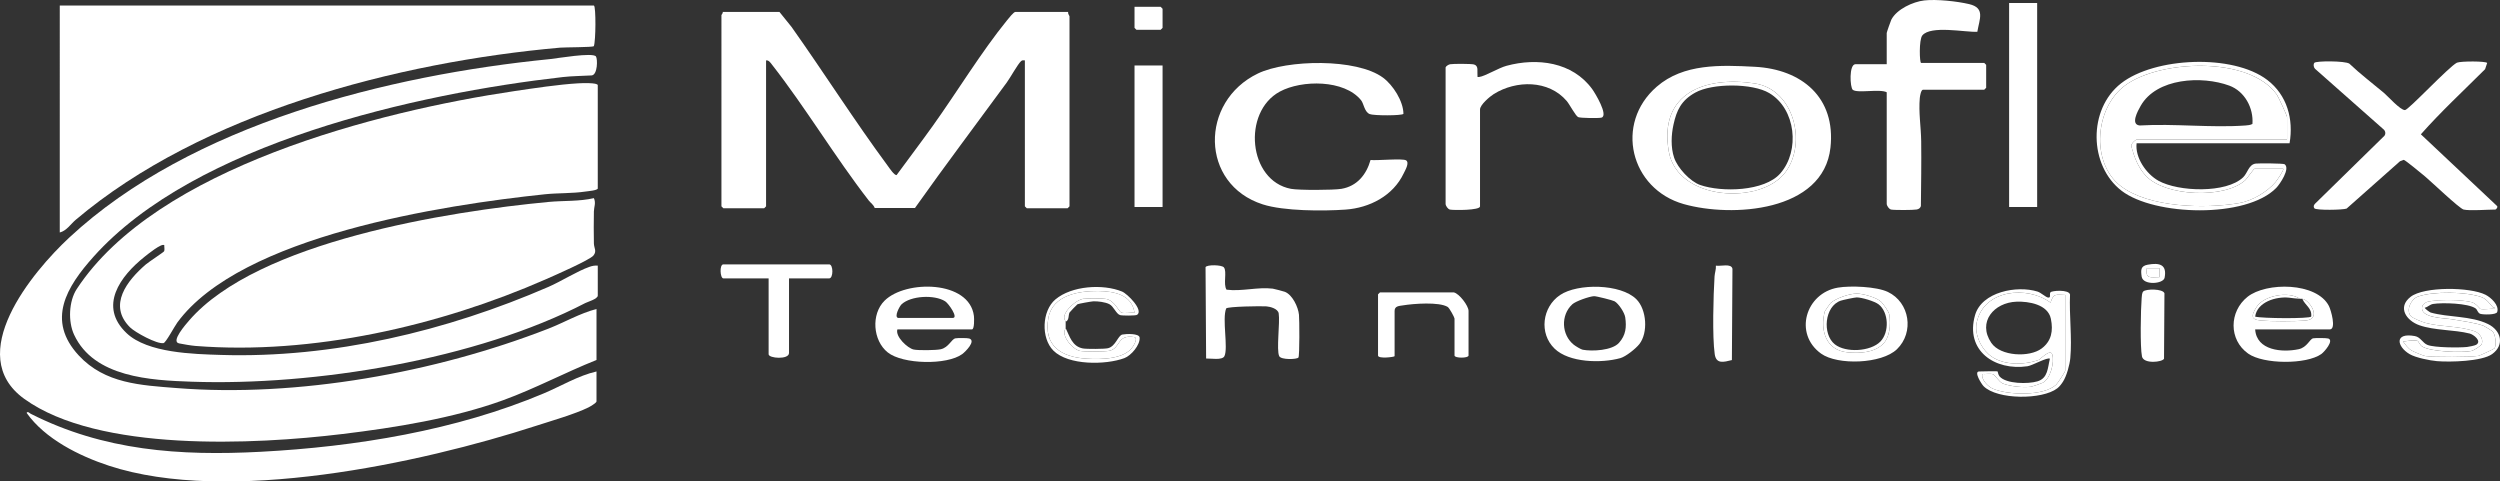
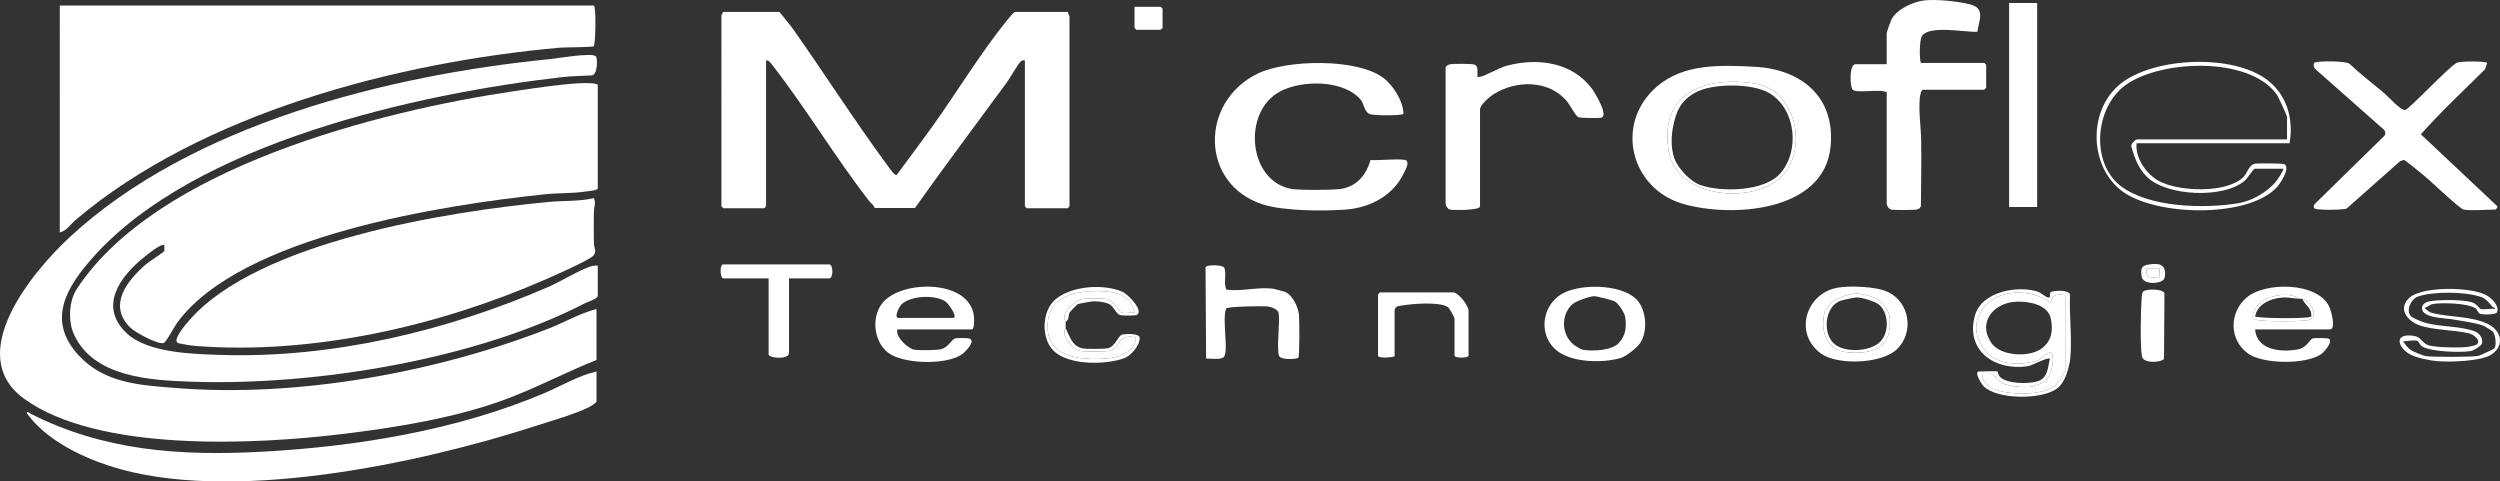
<svg xmlns="http://www.w3.org/2000/svg" id="Layer_2" data-name="Layer 2" width="1960.92" height="377.67" viewBox="0 0 1960.92 377.67">
  <rect x="0" y="0" width="1960.92" height="377.67" fill="#333333" stroke="none" />
  <defs>
    <style>
      .cls-1 {
        fill: #fff;
      }
    </style>
  </defs>
  <g id="Layer_1-2" data-name="Layer 1">
    <g id="ZvvOpT">
      <g>
        <path class="cls-1" d="M611.38,9.36l9.47,11.75c25.49,35.96,49.37,73.62,75.62,109.16,1.19,1.61,5.02,7.41,6.8,7.04,9.43-12.89,19.14-25.65,28.42-38.64,18.91-26.45,38.01-57.93,58.22-82.78,1.08-1.32,5.18-6.53,6.47-6.53h41.5c-.55,1.28,1,2.96,1,3.5v149c0,.11-1.39,1.5-1.5,1.5h-32c-.11,0-1.5-1.39-1.5-1.5V47.36c-1.35-.03-1.95-.35-3.05.66-2.61,2.4-8.31,12.82-11.13,16.66-24.04,32.82-48.53,65.28-72.03,98.46h-31.58c-.9-2.57-3.1-3.85-4.65-5.84-26.46-34.11-49.57-72.94-76.13-106.87-1.09-1.4-2.38-3.32-4.43-3.07v114.5c0,.11-1.39,1.5-1.5,1.5h-32c-.11,0-1.5-1.39-1.5-1.5V11.86c0-.33,1.32-1.52,1-2.5h44.5Z" />
        <g>
          <path class="cls-1" d="M465.88,4.36c1.63,1.04,1.46,27.89-.1,31.89-1,.86-22.97.82-26.38,1.12-127.53,11.32-280.89,51.18-379.99,135.02-3.97,3.36-7.19,8.63-12.53,9.97V4.36h419Z" />
          <g>
            <path class="cls-1" d="M468.88,147.86c-.48,1.55-7.38,2.04-9.62,2.38-10.37,1.56-21.54,1.06-31.86,2.14-79.42,8.33-238.4,32.51-288.35,100.65-2.13,2.9-8.94,15.74-10.79,16.09-5.1.96-22.23-8.37-26.27-12.37-17.55-17.42-2.24-36.68,12.42-49.36,2.15-1.86,13.82-9.48,14.25-10.24.69-1.23.07-3.33.22-4.79-1.91-2-13.37,7.36-15.47,9.03-19.06,15.18-36.52,38.78-14.05,59.99,16.43,15.52,52.22,16.34,73.98,17.02,87.44,2.71,177.08-18.76,256.75-53.33,10.01-4.34,22.64-12.39,32.24-15.76,2.16-.76,4.26-1.18,6.55-.95v23.5c0,2.62-8.15,5-9.71,5.81-85.48,44.38-212.36,65.08-308.84,61.73-32.11-1.11-76.57-3.34-92.19-36.81-4.83-10.34-4.21-26.33,2.07-35.91,62.45-95.24,236.75-139.44,343.26-155.22,15.22-2.25,34.76-5.22,49.91-6.09,2.44-.14,15.49-.73,15.49,1.49v81Z" />
            <path class="cls-1" d="M467.88,282.36c-24.58,9.79-48.15,22.42-73.02,31.48-39.26,14.29-85.11,21.6-126.4,26.6-68.57,8.3-191.32,14.43-249.51-27.64-47.66-34.45,6.12-99.22,35.4-126.47C149.89,97.44,304.64,58.95,431.37,46.35c5.32-.53,33.71-5.45,36.08-2.05,1.39,1.99,1.32,14.24-3.28,14.85-7.46.45-15.3.45-22.71,1.29-114.36,12.95-288.36,51.79-368.09,140.91-21.07,23.56-37.29,49.8-11.53,77.53,20.47,22.04,48.59,23.27,76.53,25.49,94.83,7.55,203.14-12.09,291.53-46.49,12.69-4.94,24.8-12.09,37.98-15.52v40Z" />
            <path class="cls-1" d="M465.83,155.41c1.76,3.89.06,6.88,0,10.42-.14,8.31-.17,16.77,0,25.08.08,3.79,2.51,6.01-.38,9.54s-31.15,15.9-37.36,18.63c-83.45,36.6-183.21,59.45-274.69,52.27-3.32-.26-9.62-1.33-12.98-2.02-6.64-1.35,5.35-14.97,7.95-17.98,53.75-62.08,203.78-85.59,282.03-92.97,11.77-1.11,23.82-.28,35.43-2.97Z" />
            <path class="cls-1" d="M467.88,291.36v23.5c0,1.13-4.96,4.03-6.3,4.7-10.56,5.22-28.95,10.5-40.69,14.31-92.16,29.9-242.38,62-335.44,31.43-23.34-7.67-50.14-21.02-64.57-41.43.83-1.57,2.39.27,3.28.72,57.22,28.98,116.87,33.12,180.24,29.78,74.52-3.93,153.29-16.74,222.17-45.83,13.58-5.73,27.01-13.9,41.32-17.18Z" />
          </g>
        </g>
        <path class="cls-1" d="M1299.51,67.98c21.02-18.21,50.07-17,76.87-15.6,36.92,1.93,63.65,24.12,59.38,63.36-5.5,50.57-77.39,55.01-115.08,44.34-41.95-11.88-54.54-63.18-21.17-92.1ZM1400.5,134.99c16.94-22.94,6.67-64.84-24.18-69.56-38.51-5.89-75.44,7.36-67.38,53.38,6.81,38.88,72.39,42.14,91.56,16.18Z" />
        <path class="cls-1" d="M1100.83,89.31c-1.43,1.51-23.57,1.46-26.55.15-4.14-1.83-4.53-8.14-6.69-10.83-13.08-16.27-46.53-16.08-63.73-6.79-29.64,16.01-24.81,69.98,8.75,76.28,6.12,1.15,33.25,1.06,39.53,0,12.29-2.08,19.58-11.1,22.87-22.63,4.62.6,25.43-1.44,27.92.31,2.78,1.95-.78,7.81-1.92,10.2-8.3,17.55-26.72,27.07-45.6,28.4-17.74,1.25-48.42,1.22-64.98-4.1-49.21-15.81-49.54-80.62-3.77-102.65,22.69-10.92,77.41-12.08,98.14,3.27,7.91,5.85,15.95,18.53,16.01,28.38Z" />
        <path class="cls-1" d="M1506.88,49.36h49.5c.11,0,1.5,1.39,1.5,1.5v18c0,.11-1.39,1.5-1.5,1.5h-48c-1.61,0-2.41,5-2.55,6.45-1.04,11.27.95,22.91,1.09,34.01.21,16.93-.07,33.91-.24,50.84-.55,1.64-1.69,2.37-3.33,2.67-2.6.49-17.47.54-19.99.05-1.76-.35-3.48-3.08-3.48-4.52v-87.5c-5.47-2.82-22.95.97-26.6-1.9-2.23-1.76-3.1-20.1,2.1-20.1h24.5v-24.5c0-.55,3.09-9.41,3.6-10.4,4.23-8.26,17.03-14.12,25.87-15.13,9.54-1.09,25.79.67,35.18,2.89,12.82,3.03,8.09,11.65,6.42,21.71-9.5.49-36.48-5.25-43.14,2.86-2.72,3.32-2.21,21.57-.93,21.57Z" />
        <path class="cls-1" d="M1932.38,164.36c-3.23-.72-25.73-22.21-30.29-25.99-2.16-1.79-15.62-12.96-16.68-12.99l-2.94,1.12-41.85,37.1c-2.8,1.12-24.08,1.47-25.29-.2-.94-1.29-.49-2.53.5-3.59l53.55-52.44c1.91-1.32,2.09-3.87.56-5.58l-54.14-47.86c-1.1-1.2-1.44-3.34-.51-4.64,1.16-1.61,24.16-1.65,27.49.65,8.57,8.18,18.05,15.3,27.09,22.91,3.19,2.68,12.85,13.6,16.51,13.5,2.77-.08,34.28-33.9,40.76-37.19,3.13-1.27,22.65-1.29,23.72.22l-1.64,4.9c-16.9,16.87-34.59,33.23-50.37,51.07l59.52,56.01c1.34.9-.55,3.01-1.02,3.01-6.2,0-19.95,1.12-25,0Z" />
        <path class="cls-1" d="M1133.88,52.86c.28-.99,2.35-2.25,3.53-2.47,2.34-.45,16.74-.42,18.77.18,3.82,1.12,2.35,5.52,2.7,8.32.18,1.43-.55,1.7,1.46,1.46,4.36-.52,15.08-7.06,21.28-8.73,24.11-6.53,51.71-3.04,67.25,18.26,2.32,3.19,12.81,20.56,7.36,22.36-1.82.6-16.6.41-18.34-.38-2.07-.93-6.74-10.01-9.03-12.68-14.19-16.56-39.53-16.39-57.13-5.45-3.09,1.92-10.85,8.47-10.85,12.15v76c0,3.18-20.65,3.08-23.52,2.52-1.76-.35-3.48-3.08-3.48-4.52V52.86Z" />
        <rect class="cls-1" x="1575.88" y="2.36" width="22" height="160" />
        <path class="cls-1" d="M962.03,227.22c11.98,1.54,24.4-2.27,36.3-.81.99.12,8.64,2.13,9.51,2.49,5.96,2.41,10.4,11.86,11.03,17.97.39,3.75.54,32.17-.42,33.55-1.07,1.54-13.6,1.96-15.07-1.06-2.35-4.83.71-26.33-.41-33.54-.56-3.6-6.45-5.26-9.55-5.51-3.86-.31-30.52.06-31.64,1.62-3.33,8.22,1.72,31.05-1.38,37.42-1.68,3.45-10.88,1.68-14.36,1.86l-.45-71.65c.95-2.08,12.75-1.92,14.41.19,2.58,3.28-.72,13.22,2.05,17.46Z" />
        <path class="cls-1" d="M703.88,258.36c-1.82,5.67,8.03,14.74,12.71,15.79,3.59.8,17.69.63,21.36-.22,6.23-1.44,8.34-7.94,11.45-8.55,1.66-.33,9.41-.33,10.83.13,5.61,1.84-3.01,10.4-5.45,12.21-11.96,8.82-46.69,8.11-58.47-1.29-11.66-9.3-13.23-29.97-2.46-40.61,16.58-16.39,66.54-16.04,70.06,12.01.23,1.79.46,10.53-1.53,10.53h-58.5ZM704.38,249.36h43c4.53,0-3.3-11.29-5.99-13.01-8.43-5.41-26.95-4.42-34.21,2.32-1.6,1.49-6.01,9.79-2.81,10.69Z" />
-         <rect class="cls-1" x="889.88" y="51.36" width="22" height="111" />
        <path class="cls-1" d="M1768.88,258.36c1.07,16.57,21.08,18.28,34.06,15.56,6.72-1.41,8.7-8.04,11.44-8.56,1.68-.32,10.42-.3,11.85.16,4.67,1.51-3.06,10.48-5.46,12.18-11.76,8.32-45.42,8.11-57.37-.34-15.39-10.88-14.97-33.01-.54-44.52,14.63-11.67,54.24-11.59,63.87,7.19,1.58,3.08,6,18.34.66,18.34h-58.5ZM1803.88,234.36c-8.69-6.28-28.43-2.55-33.96,6.51-3.74,6.14-5.15,9.76,3.41,10.54s26.21.8,35.09,0c13.35-1.2,2.81-16.31-2.55-17.05-.63-.09-1.35.03-2,0Z" />
        <path class="cls-1" d="M1283.53,234.72c8.13,8.14,9.28,26.28,2.36,35.14-2.84,3.63-10.67,9.87-14.95,11.05-14.93,4.13-40.15,3.63-51.61-7.48-12.29-11.92-9.7-32.56,4.33-42.02,13.79-9.3,47.61-8.95,59.86,3.31ZM1233.23,238.71c-9.18,8.51-8.47,23.89,1.15,31.65,1.27,1.03,5.61,3.69,7.04,3.96,7.52,1.4,23.1.62,28.48-5.43s5.97-12.32,4.89-19.94c-.53-3.76-5.2-10.82-8.37-12.63-1.43-.82-14.29-4.06-16.02-4.01-3.6.12-14.5,3.92-17.18,6.4Z" />
        <path class="cls-1" d="M1675.88,112.36c-1.29,11.26,7.51,24.02,17.11,29.39,15.62,8.74,53.33,10.06,66.53-2.75,3.5-3.39,4.26-9.97,9.81-10.69,2.49-.33,21.69-.16,22.61.49,4.75,3.32-3.71,15.72-6.53,18.6-23.54,24.1-95.58,21.97-121.27,2.26s-26.5-63.88-.46-84.27c26.19-20.51,87.66-23.39,114.76-2.64,15.51,11.87,20.67,30.73,17.43,49.62h-120ZM1790.88,132.36h-22.5c-.58,0-6.15,7.97-7.28,9-16.19,14.74-62.62,12.84-77.86-3.36-6.18-6.57-9.16-14.59-11.46-23.14-.7-1.97,3.4-5.51,4.6-5.51h117.5v-17.5c0-1.16-6.73-15.85-8.18-17.87-21.51-30.01-91.27-27.19-118.73-7.05-23.74,17.42-27.25,60.39-3.82,78.76,22,17.25,66.38,18.2,93.17,13.6,10.02-1.72,21.93-8.65,28.53-16.47,1.08-1.28,6.92-9.69,6.03-10.47Z" />
        <path class="cls-1" d="M618.88,218.36v58.5c0,5.45-16,4.25-16,1v-59.5h-35.5c-2.55,0-3.23-11,0-11h83c3.35,0,3.35,11,0,11h-31.5Z" />
        <path class="cls-1" d="M1441.62,225.6c9.75-1.65,30.24-.87,39.15,3.38,17.22,8.22,20.8,31.66,7.15,44.92-11.94,11.6-46.61,12.75-59.53,3.46-21.66-15.57-12.11-47.46,13.23-51.76ZM1475.52,236.72c-3.46-3.37-14.23-6.44-19.14-6.44-5.93,0-16.43,3.72-20.59,7.47-.29.26-4.39,6.11-4.49,6.49-3.89,14.82.92,30.66,18.04,32.15,9.24.81,19.89.37,27.06-6.01,6.18-5.5,6.55-15.9,5.53-23.58-.29-2.15-4.7-8.41-6.42-10.08Z" />
        <path class="cls-1" d="M1140.38,229.36c4.26.94,11.5,10.52,11.5,14.5v35c0,2.2-11,2.2-11,0v-29c0-.87-3.96-8.24-5.35-9.1-6.69-4.13-26.84-2.59-35.01-1.25-3.06.5-6.64.45-6.64,4.36v35.5c0,.67-13,2.29-13-.5v-48c0-.11,1.39-1.5,1.5-1.5h58Z" />
        <path class="cls-1" d="M1901.89,241.38c.35,1.06,4.05,3.59,4.7,3.78,13.77,3.91,31.46,2.41,44.97,9.03,10.2,5,13.2,16.34,3.21,23.53-8.04,5.79-33.1,6.41-43.28,5.55-5.61-.47-16.73-2.71-21.49-5.52-10.1-5.96-12.13-17.16,4.15-14.14,4.62.86,5.96,5.42,10.01,6.98,5.47,2.11,24.62,2.21,30.91,1.57,1.41-.14,6.17-1.11,7.14-1.7,4.78-2.91-2.09-8.1-5.08-8.85-12.29-3.09-27.63-2.31-39.49-6.51-10.25-3.63-17.38-14.08-6.83-22.28s46.6-7.76,58.74-1.63c4.33,2.19,10.95,8.26,9.18,13.55-.79,2.36-11.01,2.12-13.18,1.45s-2.25-3.18-3.74-4.26c-5.79-4.18-26.27-4.67-33.39-3.51-2.62.43-4.06,2.48-6.54,2.96ZM1955.32,240.98c-2.42-2.76-5.03-6.45-8.72-7.84-11.81-4.46-38.12-4.77-49.99-.54-5.54,1.97-9.56,10.6-5.73,15.25,1.34,1.63,9.26,4.77,11.6,5.4,12.28,3.31,26.63,2.32,38.44,6.56,3.85,1.38,7.06,5.64,5.76,9.86-.52,1.67-6.61,5.33-8.36,5.65-7.89,1.46-31.6.63-38.39-3.52-1.95-1.19-2.94-4.25-3.77-4.46-3.25-.79-7.96.19-11.29.51,2.24,2.8,3.6,5.23,6.86,7.14,1.77,1.04,8.93,4,10.7,4.3,5.2.89,36.88.88,41.68-.2,1.12-.25,12.19-5.35,12.56-5.93,1.64-2.52.74-11.13-1.72-13.39-.45-.41-6.2-3.94-6.82-4.18-6.25-2.46-17.78-3.89-24.84-5.16-5.44-.98-26.15-.78-23.26-10.38.49-1.62,2.95-3.15,4.55-3.49,7.76-1.67,26.55-1.67,34.12.46,3.65,1.03,6.41,5.2,6.89,5.33,2.81.76,8.07-.55,11.28-.02.38-1.49-1.04-.78-1.55-1.37Z" />
        <path class="cls-1" d="M835.88,257.36c-.02.53-1.38,1.73-.99,4.38.74,5.1,7.34,12.7,12.54,13.57,3.57.59,19.36.59,22.74-.16,9.03-2,5.6-12.88,19.25-10.8,3.45.53.28,5.76-.71,7.33-6.46,10.3-25.46,10.3-36.32,9.66-19.78-1.17-34.08-9.96-30.06-32.04,3.26-17.85,24.06-21.19,39.1-21,12.45.16,26.38,2.69,28.44,17.04-3-.44-7.66.75-10.33-.16-1.82-.62-5.09-8.99-11.41-10.59-2.63-.66-15.93-.72-18.71-.2-5.07.95-13.58,8.27-14.55,13.56-.48,2.63.98,3.88,1,4.4.06,1.65.07,3.36,0,5Z" />
        <path class="cls-1" d="M1566.88,291.36c.17.12.34,2.58,1.55,3.94,5.26,5.92,22.38,6.01,29.7,3.81,8.37-2.52,8-10.84,9.75-17.74-1.98-1.4-13.68,5.33-17.59,5.9-25.64,3.75-49.13-12.3-41.11-40.11,5.28-18.31,32.89-23.44,48.89-18.49,2.86.88,6.47,4.41,8.29,4.71,2.7.45.89-2.56,1.95-4.07.99-1.41,14.56-2.41,15.36,1.75-.73,15.99,1.68,34.06.21,49.81-.49,5.25-2.84,13.96-5.65,18.35-1.27,1.99-2.7,3.93-4.6,5.4-11.72,9.05-47.18,9.01-57.79-1.72-1.69-1.71-7.84-11.53-3.47-11.53,2.27,0,13.9-.41,14.5,0ZM1619.88,231.36c-7.41-.22-9.04-1.45-11.52,6-18.5-13.58-52.12-10.17-57.79,15.17-2.01,8.96,2.56,19.38,9.28,25.35,9.99,8.87,27.03,8.78,39.28,4.41,1.18-.42,9.13-9.1,10.6-4.28,1.87,6.15-1.44,19.13-7.47,22.22-.9.46-8.06,2.93-8.93,3.07-6.06.95-16.77-.24-22.4-2.49-3-1.2-6.01-6.75-7.73-7.27-2.4-.74-5.75.08-8.32-.18-1.02,4.45,4.56,9.88,8.07,11.43,11.82,5.22,39.97,6.13,49.82-3.04,1.24-1.15,7.11-10.24,7.11-10.89v-59.5Z" />
-         <path class="cls-1" d="M1345.89,208.37c3.66.67,12.16-2.04,12.99,2.49l-.44,71.57c-6.38,1.55-12.31,3.37-13.47-4.66-1.98-13.77-1.05-46.22-.14-60.94.18-2.85,1.3-5.56,1.05-8.45Z" />
        <path class="cls-1" d="M1681.12,228.6c2.08-2.08,15.37-2.23,16.6,1.43l-.33,51.34c-1.33,2.75-15.98,4.3-17.28-1.73-1.57-7.25-.98-37.34-.26-45.82.13-1.55.17-4.11,1.28-5.22Z" />
        <path class="cls-1" d="M835.88,257.36c3.14,6.44,5.06,14.38,13.54,15.96,2.85.53,17.05.48,19.71-.2,6.06-1.55,7.75-10.04,11.27-10.73,2.75-.54,13.25-1.07,13.5,2.47.41,5.82-6.69,14.09-11.98,16.05-14.68,5.45-44,5.77-55.68-5.91-9.82-9.82-9.04-31.2,1.61-40.16,12.69-10.68,37.2-12.32,52.23-6.17,4.25,1.74,17.07,14.61,11.85,18.26-1.12.78-11.61.74-13.35.23-3.12-.91-4.96-6.77-8.43-8.57-3.15-1.64-9.19-2.43-12.75-2.22-1.65.1-11.3,1.81-12.26,2.29-.4.2-6.04,6.09-6.24,6.49-1.07,2.19-.12,5.97-3.03,7.21-.02-.52-1.48-1.77-1-4.4.96-5.29,9.48-12.61,14.55-13.56,2.78-.52,16.09-.46,18.71.2,6.32,1.6,9.59,9.97,11.41,10.59,2.67.91,7.33-.28,10.33.16-2.07-14.35-15.99-16.87-28.44-17.04-15.04-.2-35.84,3.15-39.1,21-4.03,22.08,10.27,30.86,30.06,32.04,10.86.64,29.86.63,36.32-9.66.98-1.57,4.16-6.81.71-7.33-13.65-2.08-10.21,8.8-19.25,10.8-3.37.75-19.17.75-22.74.16-5.2-.87-11.8-8.47-12.54-13.57-.39-2.65.97-3.85.99-4.38Z" />
        <path class="cls-1" d="M889.88,5.36h20.5c.11,0,1.5,1.39,1.5,1.5v15c0,.11-1.39,1.5-1.5,1.5h-19c-.11,0-1.5-1.39-1.5-1.5V5.36Z" />
        <path class="cls-1" d="M1684.63,207.61c9.15-1.69,15.23-.19,13.22,10.22-.97,5.03-17.03,6.17-18.01-.92-.73-5.27-.77-8.27,4.79-9.3ZM1693.89,210.36h-10.01c-1.3,8.79,3.18,7.05,10.01,7.01v-7.01Z" />
        <path class="cls-1" d="M1400.5,134.99c-19.17,25.96-84.75,22.7-91.56-16.18-8.06-46.02,28.87-59.27,67.38-53.38,30.85,4.72,41.12,46.62,24.18,69.56ZM1396.46,135.97c15.47-17.72,12.23-50.53-8.72-62.96-13.22-7.85-44.66-7.86-58.08-.35-11.01,6.16-14.54,13.84-17.01,24.99-1.78,8.02-2.26,17.85.47,25.99s12.6,18.74,20.52,21.48c16.82,5.81,50.37,5.12,62.81-9.14Z" />
        <path class="cls-1" d="M1803.88,234.36c-3.43-.15-5.19-.55-8.61-.89-9.96-1-24.86,3.35-26.4,14.88,5.14,1.44,42.71,1.76,43.97-.05.7-6.8-4.83-8.67-6.97-13.94,5.36.74,15.9,15.85,2.55,17.05-8.88.8-26.22.81-35.09,0s-7.15-4.4-3.41-10.54c5.53-9.06,25.27-12.79,33.96-6.51Z" />
-         <path class="cls-1" d="M1790.88,132.36c.89.77-4.96,9.19-6.03,10.47-6.6,7.82-18.51,14.75-28.53,16.47-26.8,4.6-71.17,3.65-93.17-13.6-23.43-18.37-19.92-61.34,3.82-78.76,27.46-20.14,97.22-22.96,118.73,7.05,1.44,2.02,8.18,16.71,8.18,17.87v17.5h-117.5c-1.21,0-5.31,3.53-4.6,5.51,2.3,8.54,5.28,16.57,11.46,23.14,15.24,16.2,61.68,18.1,77.86,3.36,1.13-1.03,6.7-9,7.28-9h22.5ZM1766.74,97.22c.95-12.47-6.04-25.61-18.15-30.06-21.39-7.87-57.01-6.12-69.53,15.89-2.28,4.01-8.17,14.68-.73,15.37,27.1-1.59,56.25,1.95,83.09,0,1.85-.13,3.65-.32,5.31-1.19Z" />
        <path class="cls-1" d="M1475.52,236.72c1.72,1.67,6.13,7.93,6.42,10.08,1.02,7.68.65,18.09-5.53,23.58-7.17,6.38-17.82,6.81-27.06,6.01-17.12-1.49-21.93-17.33-18.04-32.15.1-.38,4.19-6.23,4.49-6.49,4.16-3.75,14.66-7.47,20.59-7.47,4.91,0,15.68,3.07,19.14,6.44ZM1473.54,238.74c-3.12-2.44-13.2-5.46-17.15-5.46-1.69,0-10.8,1.96-12.54,2.55-12.85,4.36-14.62,26.32-4.68,34.24,8.51,6.79,28.03,5.76,35.75-2.17,7.15-7.34,6.57-22.94-1.38-29.16Z" />
-         <path class="cls-1" d="M1955.32,240.98c.52.59,1.94-.11,1.55,1.37-3.21-.53-8.47.78-11.28.02-.48-.13-3.25-4.3-6.89-5.33-7.56-2.14-26.36-2.13-34.12-.46-1.59.34-4.06,1.87-4.55,3.49-2.9,9.6,17.81,9.4,23.26,10.38,7.06,1.27,18.59,2.7,24.84,5.16.62.24,6.37,3.77,6.82,4.18,2.46,2.26,3.36,10.86,1.72,13.39-.38.58-11.45,5.68-12.56,5.93-4.79,1.09-36.47,1.09-41.68.2-1.76-.3-8.93-3.26-10.7-4.3-3.25-1.91-4.62-4.35-6.86-7.14,3.33-.33,8.04-1.3,11.29-.51.84.2,1.82,3.26,3.77,4.46,6.79,4.15,30.5,4.98,38.39,3.52,1.75-.32,7.84-3.98,8.36-5.65,1.3-4.21-1.91-8.48-5.76-9.86-11.81-4.24-26.16-3.25-38.44-6.56-2.35-.63-10.26-3.77-11.6-5.4-3.84-4.65.19-13.28,5.73-15.25,11.87-4.23,38.17-3.92,49.99.54,3.68,1.39,6.3,5.08,8.72,7.84Z" />
        <path class="cls-1" d="M1619.88,231.36v59.5c0,.65-5.87,9.73-7.11,10.89-9.85,9.18-38,8.26-49.82,3.04-3.51-1.55-9.09-6.98-8.07-11.43,2.57.26,5.92-.56,8.32.18,1.71.53,4.72,6.07,7.73,7.27,5.63,2.25,16.34,3.44,22.4,2.49.87-.14,8.04-2.61,8.93-3.07,6.02-3.09,9.34-16.07,7.47-22.22-1.47-4.82-9.42,3.86-10.6,4.28-12.25,4.37-29.29,4.46-39.28-4.41-6.72-5.97-11.29-16.39-9.28-25.35,5.68-25.34,39.3-28.75,57.79-15.17,2.48-7.45,4.11-6.22,11.52-6ZM1581.7,236.63c-17.74.64-30.8,15.93-19.83,32.24,7.21,10.72,30.03,11.61,39.51,4.49,7.79-5.86,9.18-13.88,7.27-23.27-2.32-11.4-17.52-13.8-26.95-13.46Z" />
        <path class="cls-1" d="M1693.89,210.36v7.01c-6.83.04-11.31,1.78-10.01-7.01h10.01Z" />
      </g>
    </g>
  </g>
</svg>